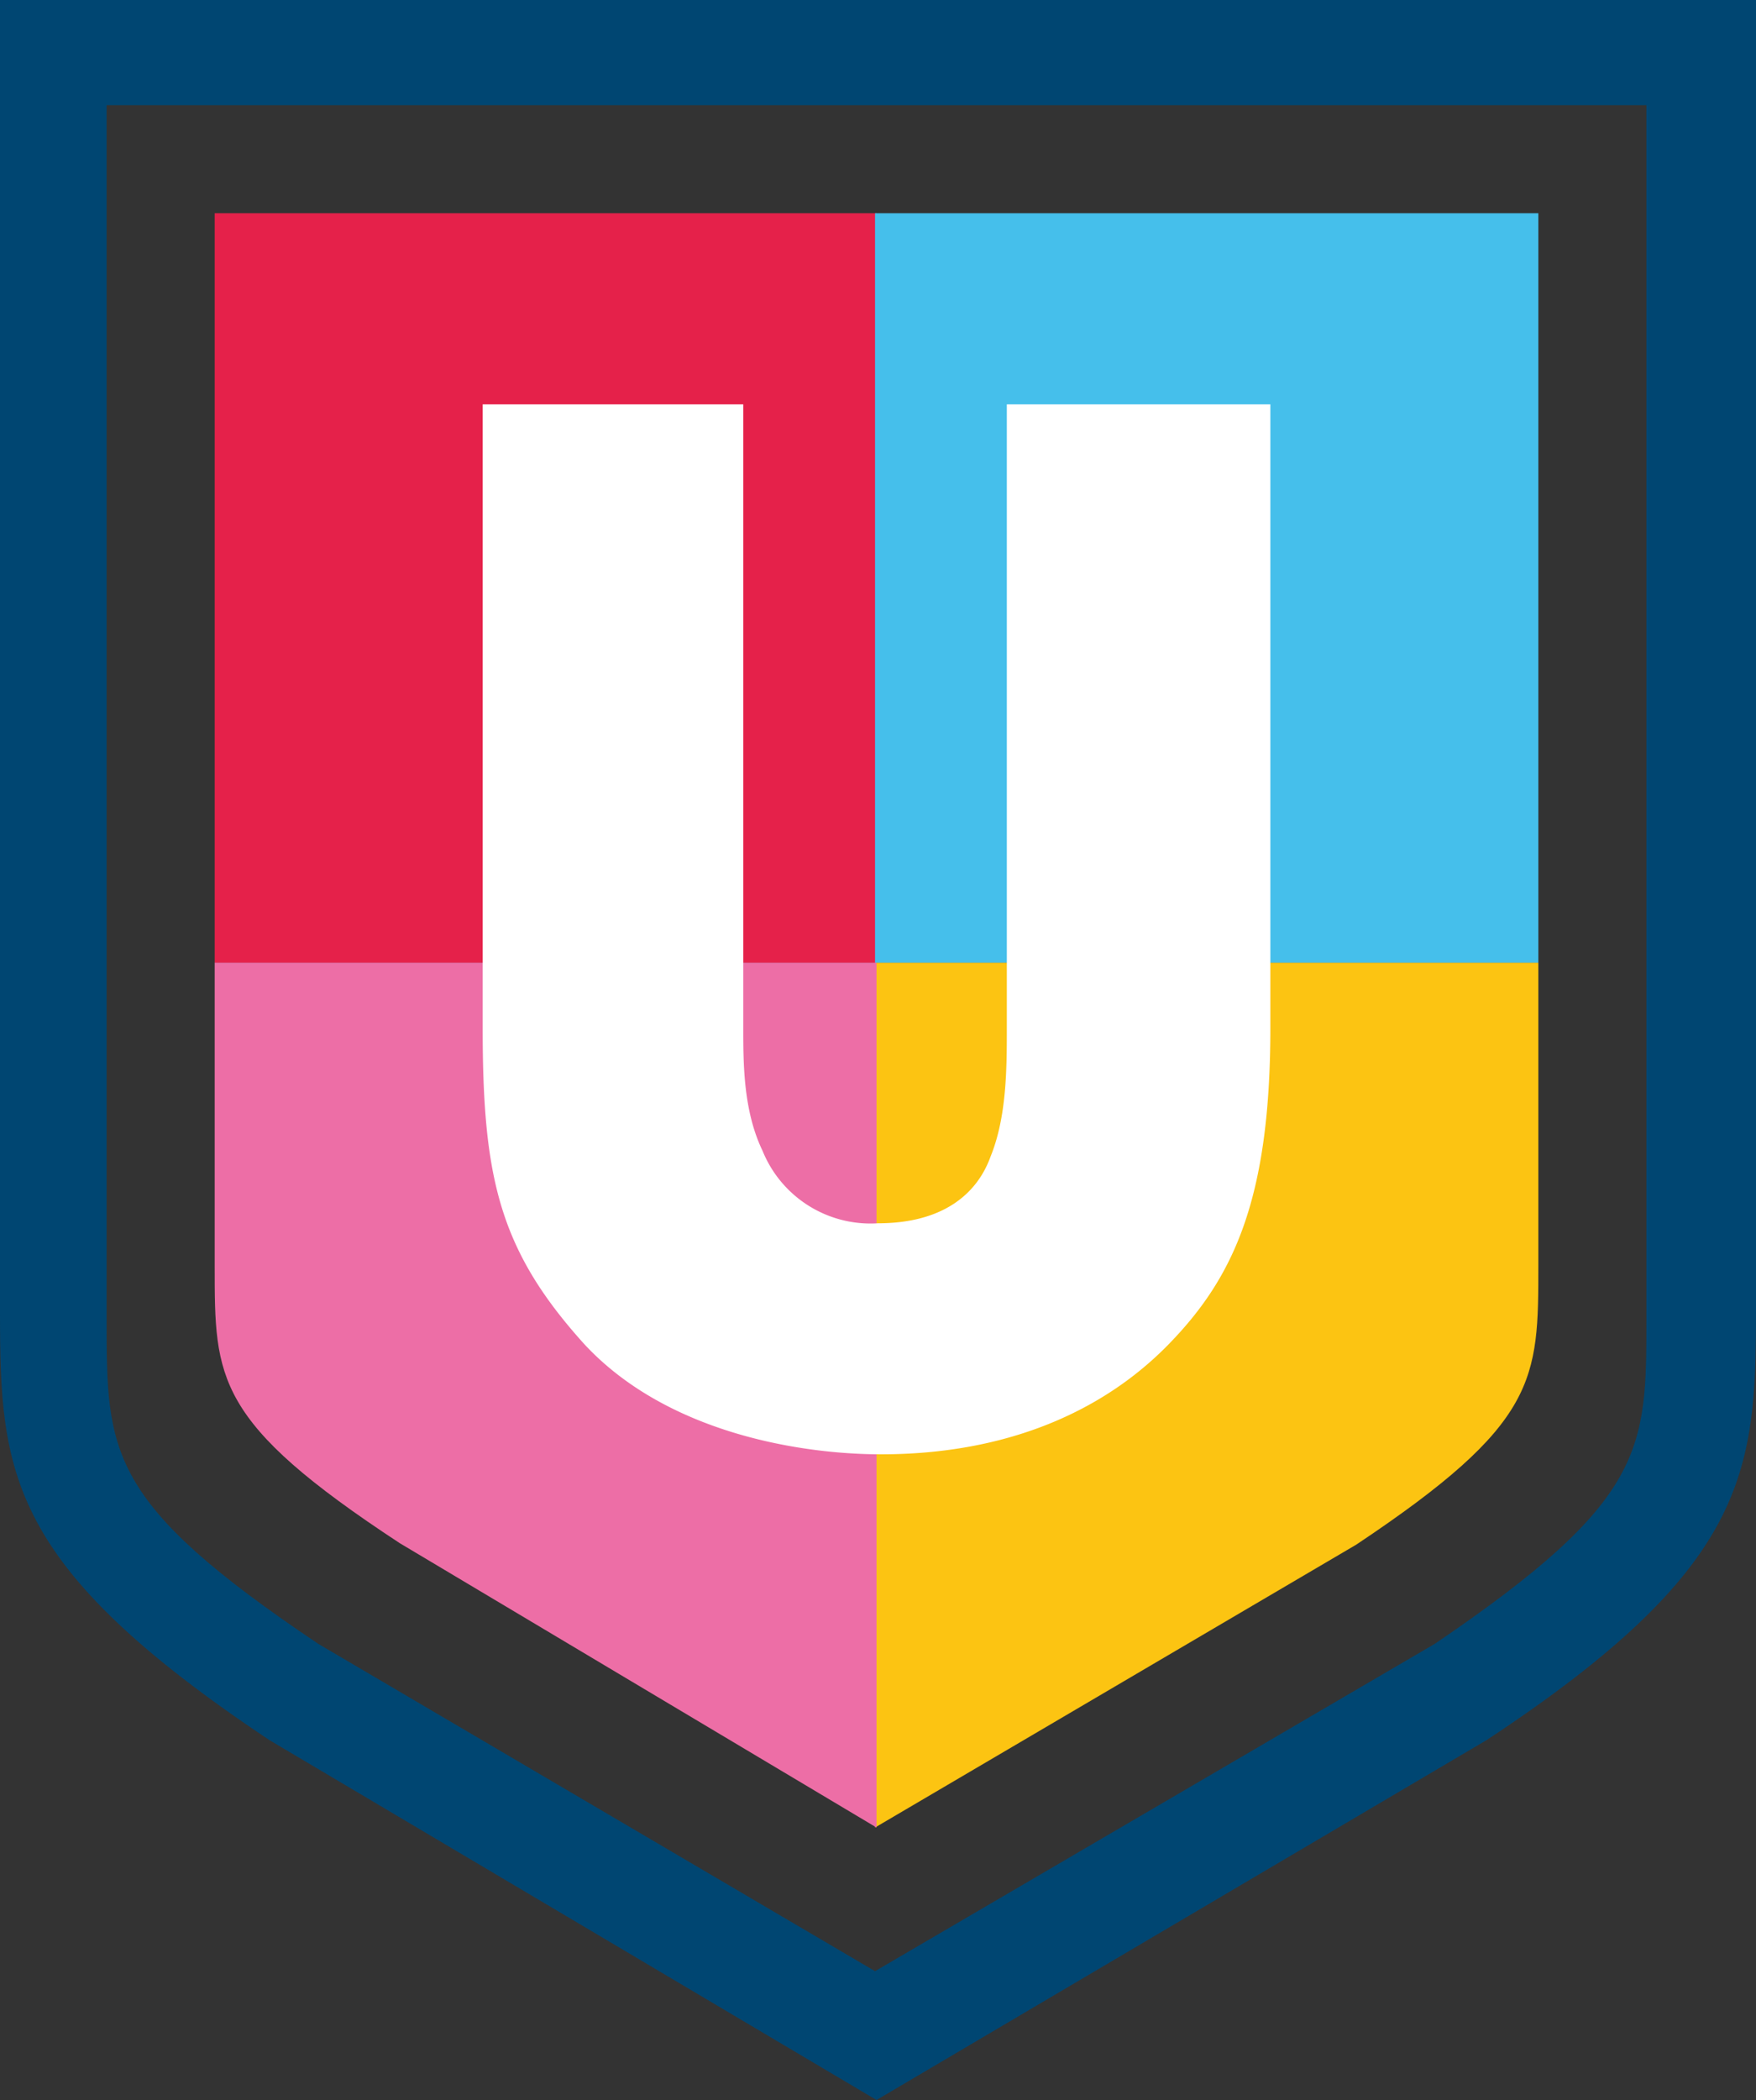
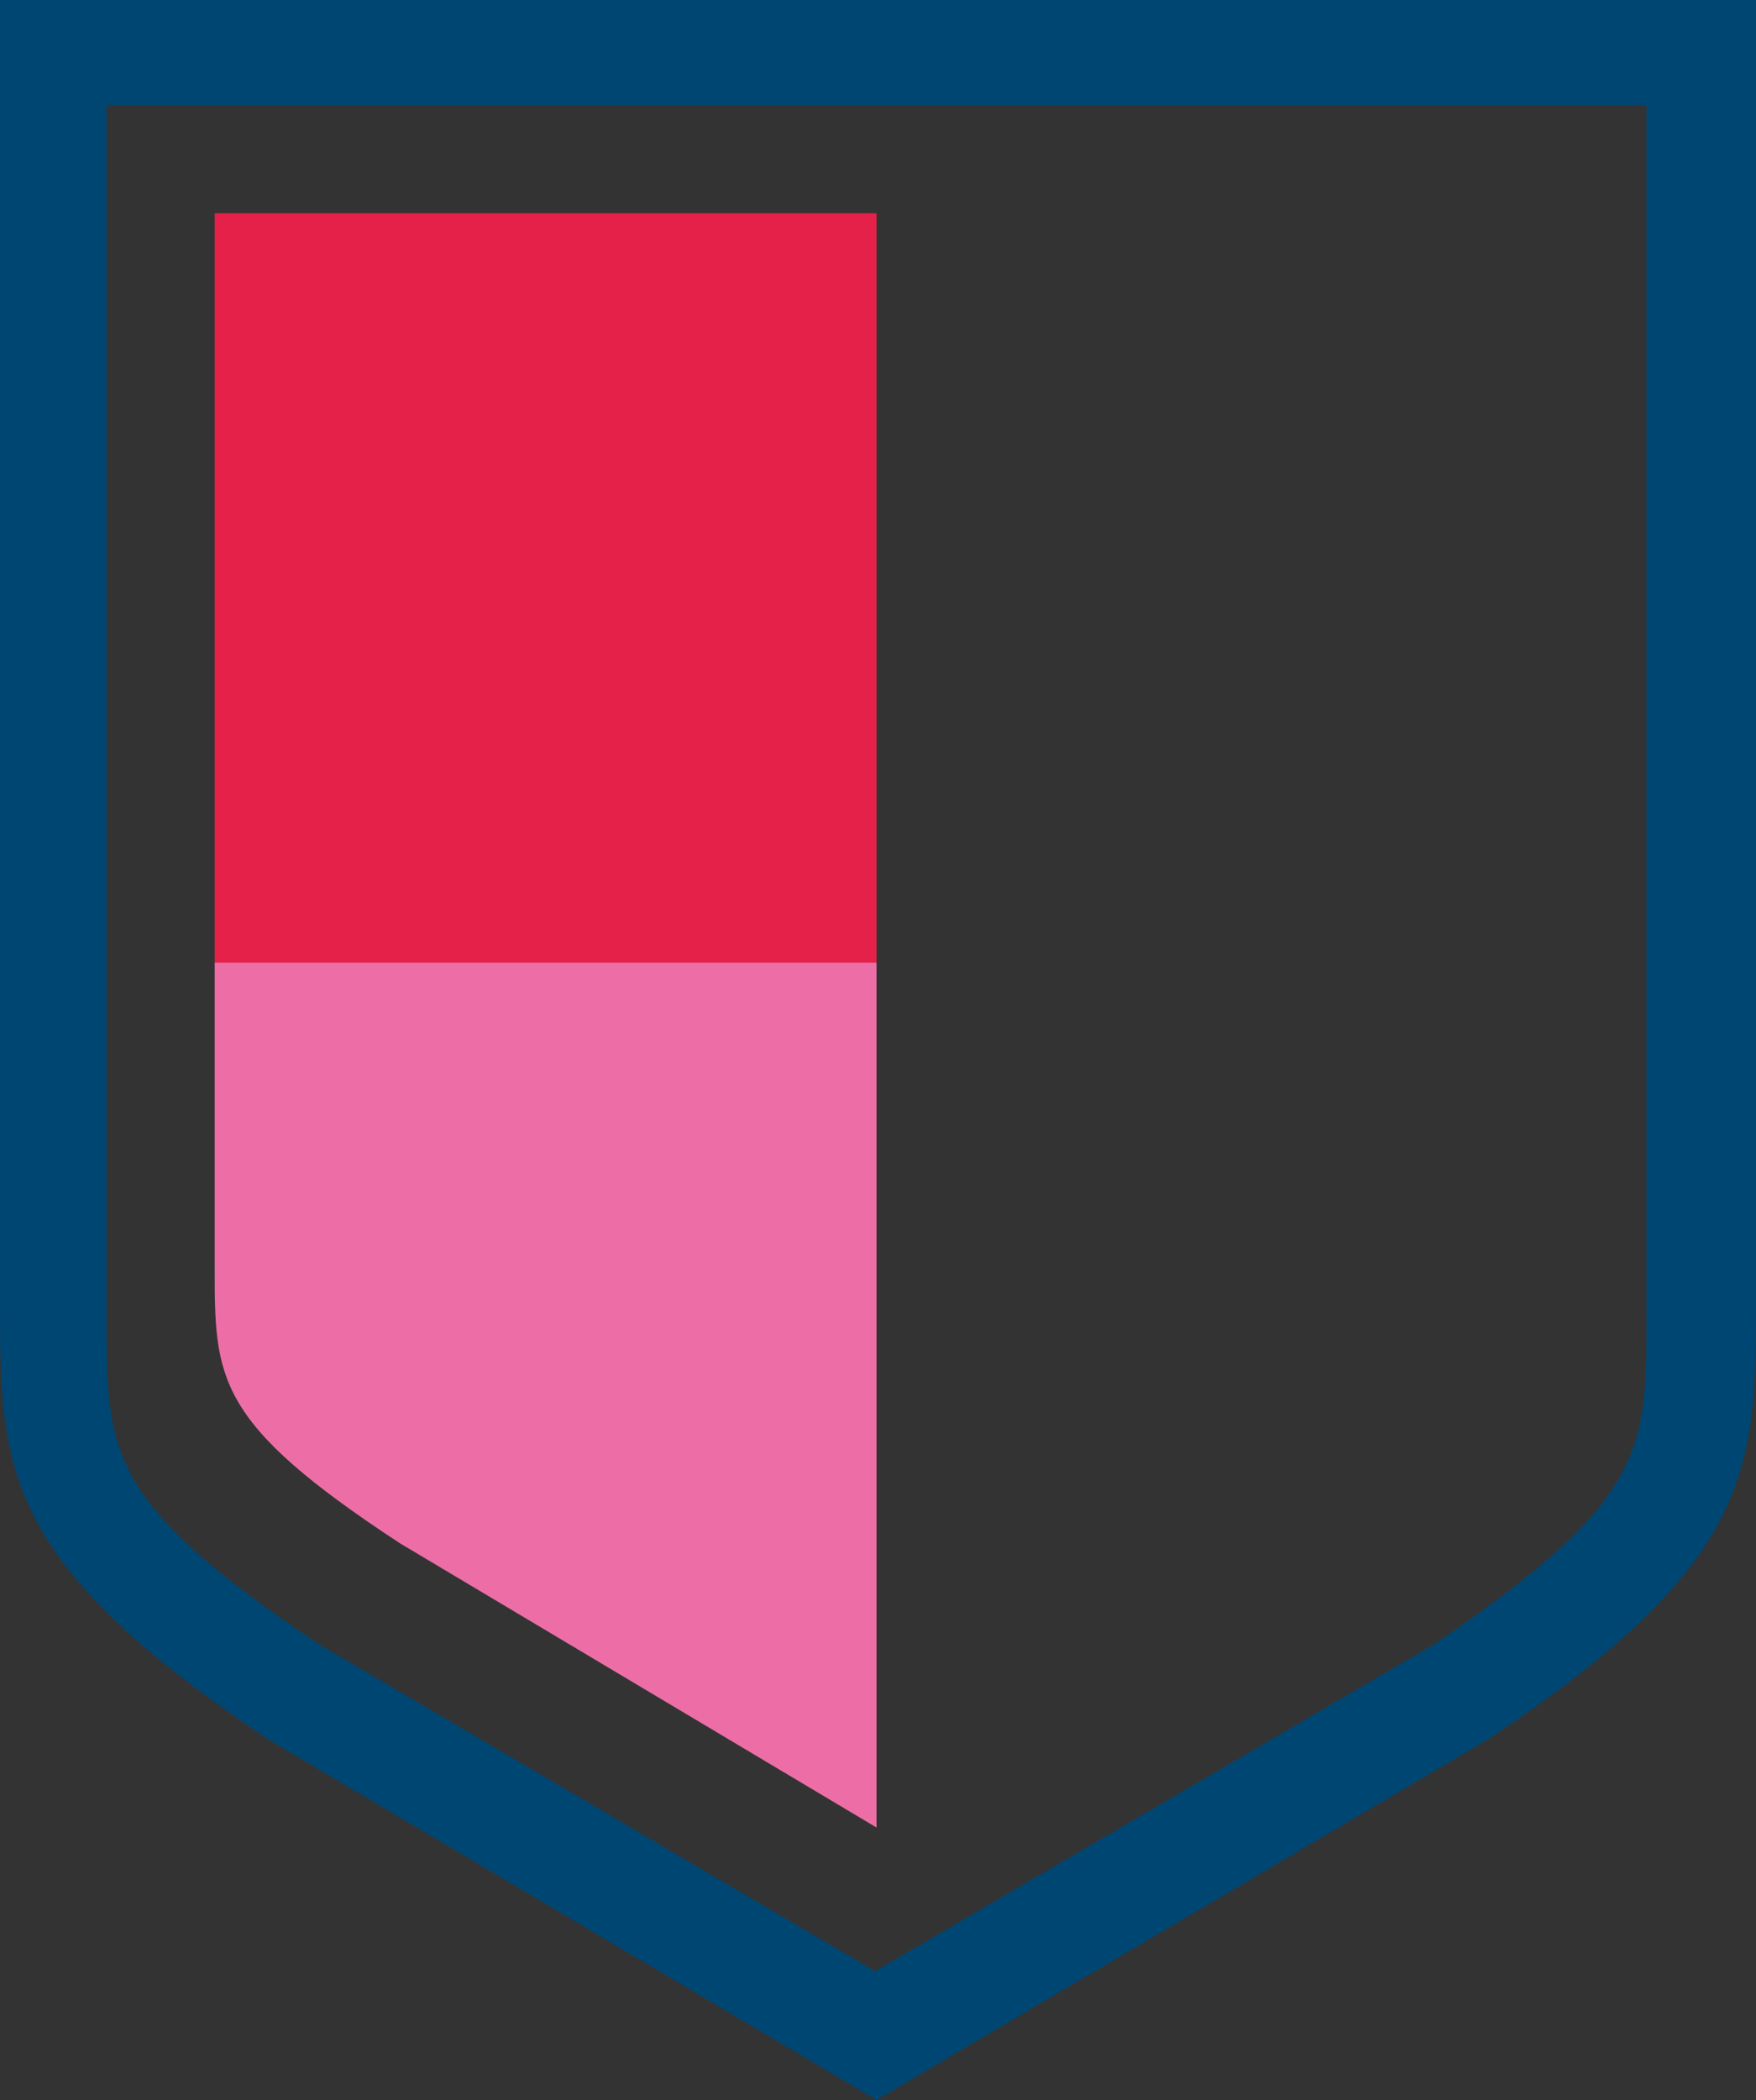
<svg xmlns="http://www.w3.org/2000/svg" id="Layer_1" data-name="Layer 1" viewBox="0 0 118.6 141.8">
  <rect x="0" y="0" width="118.6" height="141.8" fill="#333333" stroke="none" />
  <defs>
    <style>.cls-1{fill:#004672;}.cls-2{fill:#e5214a;}.cls-3{fill:#fcc412;}.cls-4{fill:#45bfeb;}.cls-5{fill:#ed6ea6;}.cls-6{fill:#fff;}</style>
  </defs>
  <path class="cls-1" d="M111.2,89c0,8.9,0,12.3-14.3,22L59.1,133.1,21.5,111C7.2,101.4,7.2,98.1,7.2,89V7.1h104V89ZM0,0V88.6c0,10.9.5,17.1,18.2,28.9l41,24.3,41.2-24.3c17.6-11.6,18.2-18,18.2-28.9V0Z" />
  <rect class="cls-2" x="14.5" y="14.4" width="44.7" height="50.6" />
-   <path class="cls-3" d="M59.1,65v58.4l32.5-19.1c12.3-8.2,12.3-11.1,12.3-18.9V65Z" />
-   <rect class="cls-4" x="59.1" y="14.4" width="44.8" height="50.6" />
  <path class="cls-5" d="M27,104.2C14.5,96,14.5,93.1,14.5,85.5V65H59.2v58.4Z" />
-   <path class="cls-6" d="M50.2,27.3V69.4c0,2.4,0,5.6,1.3,8.3a7.87,7.87,0,0,0,7.8,4.9c4.4,0,6.7-2,7.6-4.5,1.1-2.7,1.1-6,1.1-8.7V27.3H85.8V69.4c0,11.6-2.5,16.9-6.9,21.4S68,98.2,59.5,98.2c-5.1,0-14.3-1.3-20-7.4-5.8-6.4-6.9-11.3-6.9-21.4V27.3Z" />
</svg>